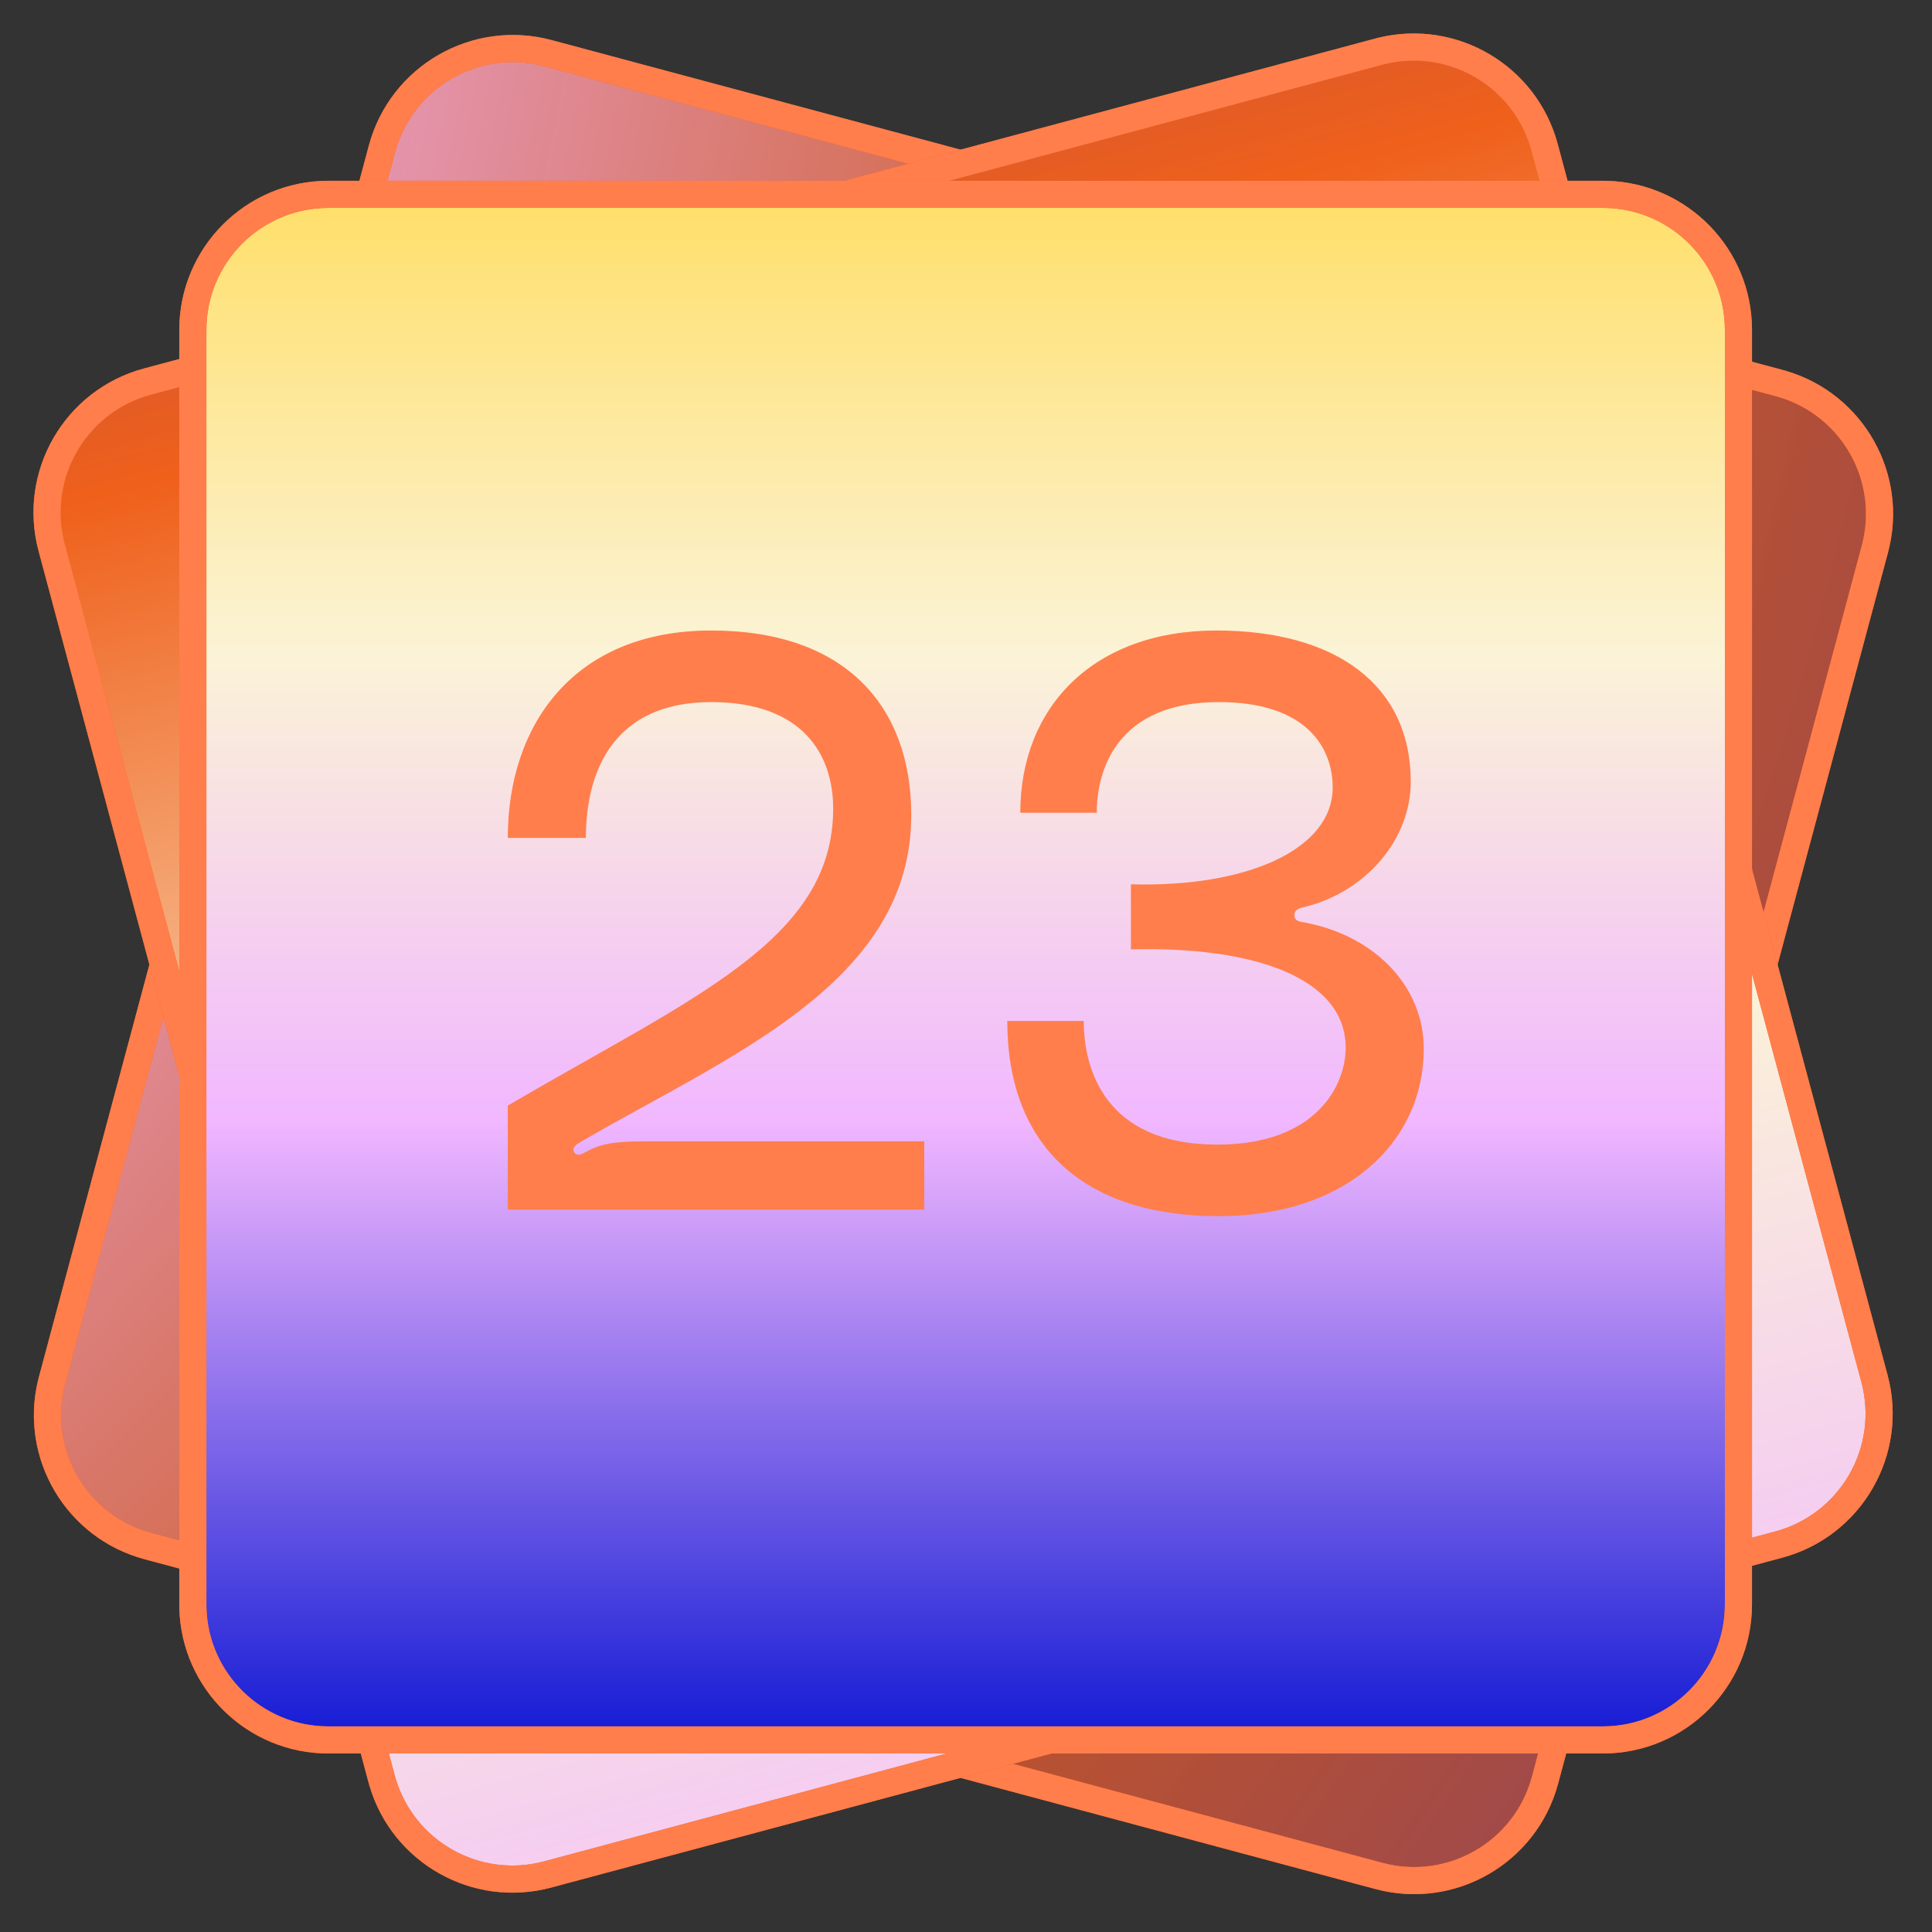
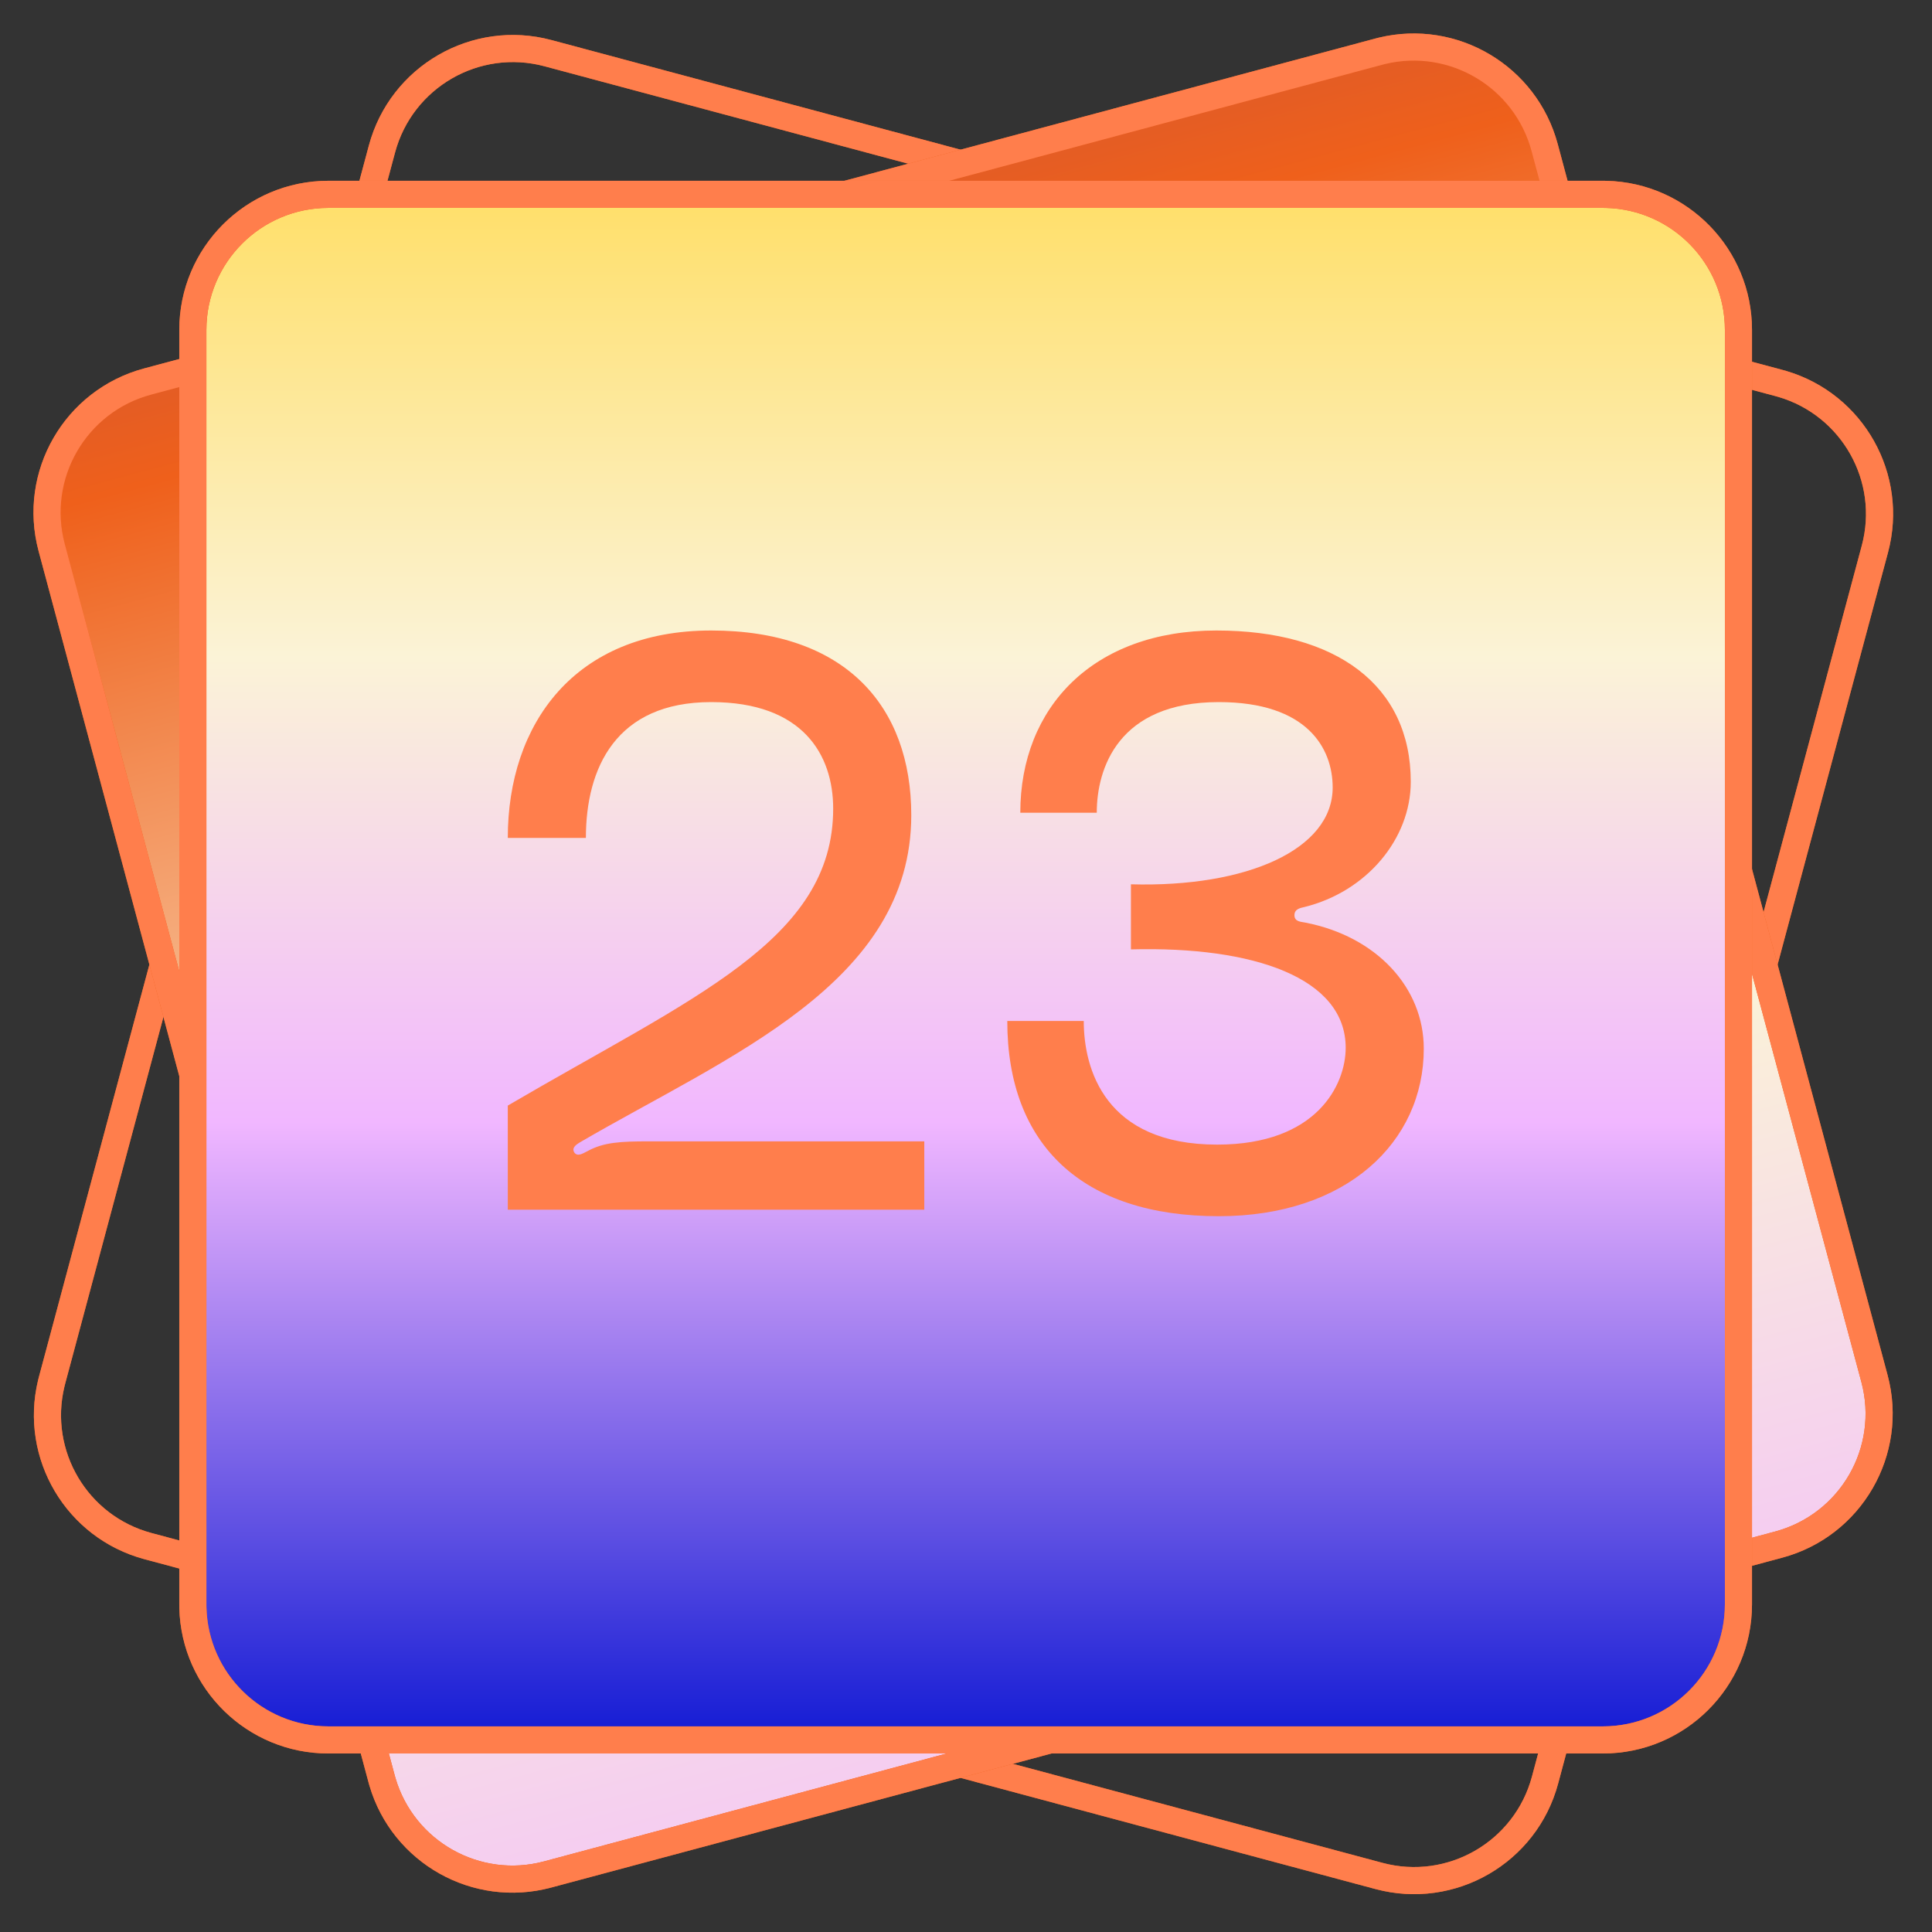
<svg xmlns="http://www.w3.org/2000/svg" width="285" height="285" viewBox="0 0 285 285" fill="none">
  <rect x="0" y="0" width="285" height="285" fill="#333333" stroke="none" />
-   <path d="M56.344 21.986C59.203 11.317 70.17 4.985 80.839 7.844L262.433 56.502C273.102 59.361 279.434 70.327 276.575 80.997L227.917 262.591C225.058 273.26 214.092 279.592 203.422 276.733L21.828 228.075C11.159 225.216 4.827 214.249 7.686 203.58L56.344 21.986Z" fill="url(#paint0_radial_1392_400)" />
  <path d="M274.644 80.479C277.176 71.027 271.694 61.315 262.363 58.559L261.916 58.434L80.322 9.775C70.719 7.203 60.849 12.901 58.276 22.503L9.618 204.097L9.504 204.548C7.224 214.007 12.894 223.61 22.346 226.143L203.94 274.801C213.543 277.374 223.413 271.675 225.986 262.073L274.644 80.479ZM229.849 263.108C226.705 274.844 214.641 281.809 202.905 278.665L21.311 230.007C9.758 226.911 2.828 215.173 5.614 203.612L5.754 203.062L54.412 21.468C57.557 9.732 69.621 2.767 81.357 5.912L262.951 54.57L263.497 54.723C274.902 58.091 281.603 69.961 278.507 81.514L229.849 263.108Z" fill="#EF601B" />
  <path d="M274.644 80.479C277.176 71.027 271.694 61.315 262.363 58.559L261.916 58.434L80.322 9.775C70.719 7.203 60.849 12.901 58.276 22.503L9.618 204.097L9.504 204.548C7.224 214.007 12.894 223.61 22.346 226.143L203.94 274.801C213.543 277.374 223.413 271.675 225.986 262.073L274.644 80.479ZM229.849 263.108C226.705 274.844 214.641 281.809 202.905 278.665L21.311 230.007C9.758 226.911 2.828 215.173 5.614 203.612L5.754 203.062L54.412 21.468C57.557 9.732 69.621 2.767 81.357 5.912L262.951 54.57L263.497 54.723C274.902 58.091 281.603 69.961 278.507 81.514L229.849 263.108Z" fill="#FF7E4C" />
  <path d="M7.626 80.778C4.767 70.109 11.098 59.142 21.768 56.284L203.362 7.626C214.031 4.767 224.998 11.098 227.857 21.768L276.515 203.362C279.374 214.031 273.042 224.998 262.373 227.857L80.778 276.515C70.109 279.373 59.142 273.042 56.284 262.373L7.626 80.778Z" fill="url(#paint1_linear_1392_400)" />
  <path d="M225.925 22.285C223.392 12.833 213.789 7.164 204.33 9.443L203.88 9.558L22.286 58.216C12.683 60.788 6.985 70.659 9.558 80.261L58.216 261.855L58.342 262.303C61.097 271.634 70.809 277.116 80.261 274.583L261.855 225.925C271.458 223.352 277.156 213.482 274.583 203.88L225.925 22.285ZM278.447 202.844C281.592 214.581 274.627 226.644 262.89 229.789L81.296 278.447C69.743 281.542 57.873 274.842 54.505 263.437L54.352 262.89L5.694 81.296C2.549 69.56 9.514 57.497 21.25 54.352L202.844 5.694L203.394 5.554C214.955 2.767 226.693 9.697 229.789 21.25L278.447 202.844Z" fill="#EF601B" />
  <path d="M225.925 22.285C223.392 12.833 213.789 7.164 204.33 9.443L203.88 9.558L22.286 58.216C12.683 60.788 6.985 70.659 9.558 80.261L58.216 261.855L58.342 262.303C61.097 271.634 70.809 277.116 80.261 274.583L261.855 225.925C271.458 223.352 277.156 213.482 274.583 203.88L225.925 22.285ZM278.447 202.844C281.592 214.581 274.627 226.644 262.89 229.789L81.296 278.447C69.743 281.542 57.873 274.842 54.505 263.437L54.352 262.89L5.694 81.296C2.549 69.56 9.514 57.497 21.25 54.352L202.844 5.694L203.394 5.554C214.955 2.767 226.693 9.697 229.789 21.25L278.447 202.844Z" fill="#FF7E4C" />
  <path d="M28.447 48.668C28.447 37.622 37.402 28.668 48.447 28.668H236.447C247.493 28.668 256.447 37.622 256.447 48.668V236.668C256.447 247.714 247.493 256.668 236.447 256.668H48.447C37.402 256.668 28.447 247.714 28.447 236.668V48.668Z" fill="url(#paint2_linear_1392_400)" />
  <path d="M254.447 48.668C254.447 38.882 246.638 30.92 236.912 30.674L236.447 30.668H48.447C38.506 30.668 30.447 38.727 30.447 48.668V236.668L30.453 237.133C30.7 246.859 38.662 254.668 48.447 254.668H236.447C246.388 254.668 254.447 246.609 254.447 236.668V48.668ZM258.447 236.668C258.447 248.818 248.598 258.668 236.447 258.668H48.447C36.487 258.668 26.755 249.123 26.454 237.235L26.447 236.668V48.668C26.447 36.518 36.297 26.668 48.447 26.668H236.447L237.015 26.675C248.903 26.976 258.447 36.707 258.447 48.668V236.668Z" fill="#EF601B" />
  <path d="M254.447 48.668C254.447 38.882 246.638 30.92 236.912 30.674L236.447 30.668H48.447C38.506 30.668 30.447 38.727 30.447 48.668V236.668L30.453 237.133C30.7 246.859 38.662 254.668 48.447 254.668H236.447C246.388 254.668 254.447 246.609 254.447 236.668V48.668ZM258.447 236.668C258.447 248.818 248.598 258.668 236.447 258.668H48.447C36.487 258.668 26.755 249.123 26.454 237.235L26.447 236.668V48.668C26.447 36.518 36.297 26.668 48.447 26.668H236.447L237.015 26.675C248.903 26.976 258.447 36.707 258.447 48.668V236.668Z" fill="#FF7E4C" />
  <path d="M148.59 150.609H159.87C159.87 157.689 162.99 168.849 179.55 168.849C194.31 168.849 198.51 159.969 198.51 154.569C198.51 144.249 184.95 139.569 166.83 140.049V130.449C183.99 130.929 196.59 125.289 196.59 116.169C196.59 110.409 192.87 103.569 179.79 103.569C164.91 103.569 161.79 113.409 161.79 119.889H150.51C150.51 104.289 161.31 93.009 179.43 93.009C197.07 93.009 208.11 101.049 208.11 115.329C208.11 123.729 201.63 131.529 192.39 133.809C191.91 133.929 190.95 134.049 190.95 135.009C190.95 135.969 191.91 135.969 192.51 136.089C203.07 138.129 210.03 145.689 210.03 154.689C210.03 168.489 198.63 179.409 179.79 179.409C159.75 179.409 148.59 168.969 148.59 150.609Z" fill="#FF7E4C" />
  <path d="M74.907 178.449V163.089C102.147 147.129 122.907 138.729 122.907 119.289C122.907 111.369 118.467 103.569 104.907 103.569C90.867 103.569 86.427 113.289 86.427 123.609H74.907C74.907 106.809 84.747 93.009 104.907 93.009C124.707 93.009 134.427 104.169 134.427 120.249C134.427 145.089 107.427 155.769 85.587 168.489C84.987 168.849 84.267 169.329 84.747 170.049C85.227 170.649 85.947 170.169 86.667 169.809C89.067 168.489 91.587 168.369 95.667 168.369H136.347V178.449H74.907Z" fill="#FF7E4C" />
  <defs>
    <radialGradient id="paint0_radial_1392_400" cx="0" cy="0" r="1" gradientUnits="userSpaceOnUse" gradientTransform="translate(-240.091 -43.951) rotate(20.217) scale(887.073)">
      <stop stop-color="#FBF3D7" />
      <stop offset="0.263" stop-color="#F1B7FF" />
      <stop offset="0.5" stop-color="#EF601B" stop-opacity="0.8" />
      <stop offset="1" stop-color="#131BD4" />
    </radialGradient>
    <linearGradient id="paint1_linear_1392_400" x1="48.79" y1="-205.344" x2="183.487" y2="297.355" gradientUnits="userSpaceOnUse">
      <stop stop-color="#131BD4" />
      <stop offset="0.5" stop-color="#EF601B" />
      <stop offset="0.75" stop-color="#FBF3D7" />
      <stop offset="1" stop-color="#F1B7FF" />
    </linearGradient>
    <linearGradient id="paint2_linear_1392_400" x1="142.447" y1="28.668" x2="142.447" y2="256.668" gradientUnits="userSpaceOnUse">
      <stop stop-color="#FFDF69" />
      <stop offset="0.3" stop-color="#FBF3D7" />
      <stop offset="0.6" stop-color="#F1B7FF" />
      <stop offset="1" stop-color="#131BD4" />
    </linearGradient>
  </defs>
</svg>